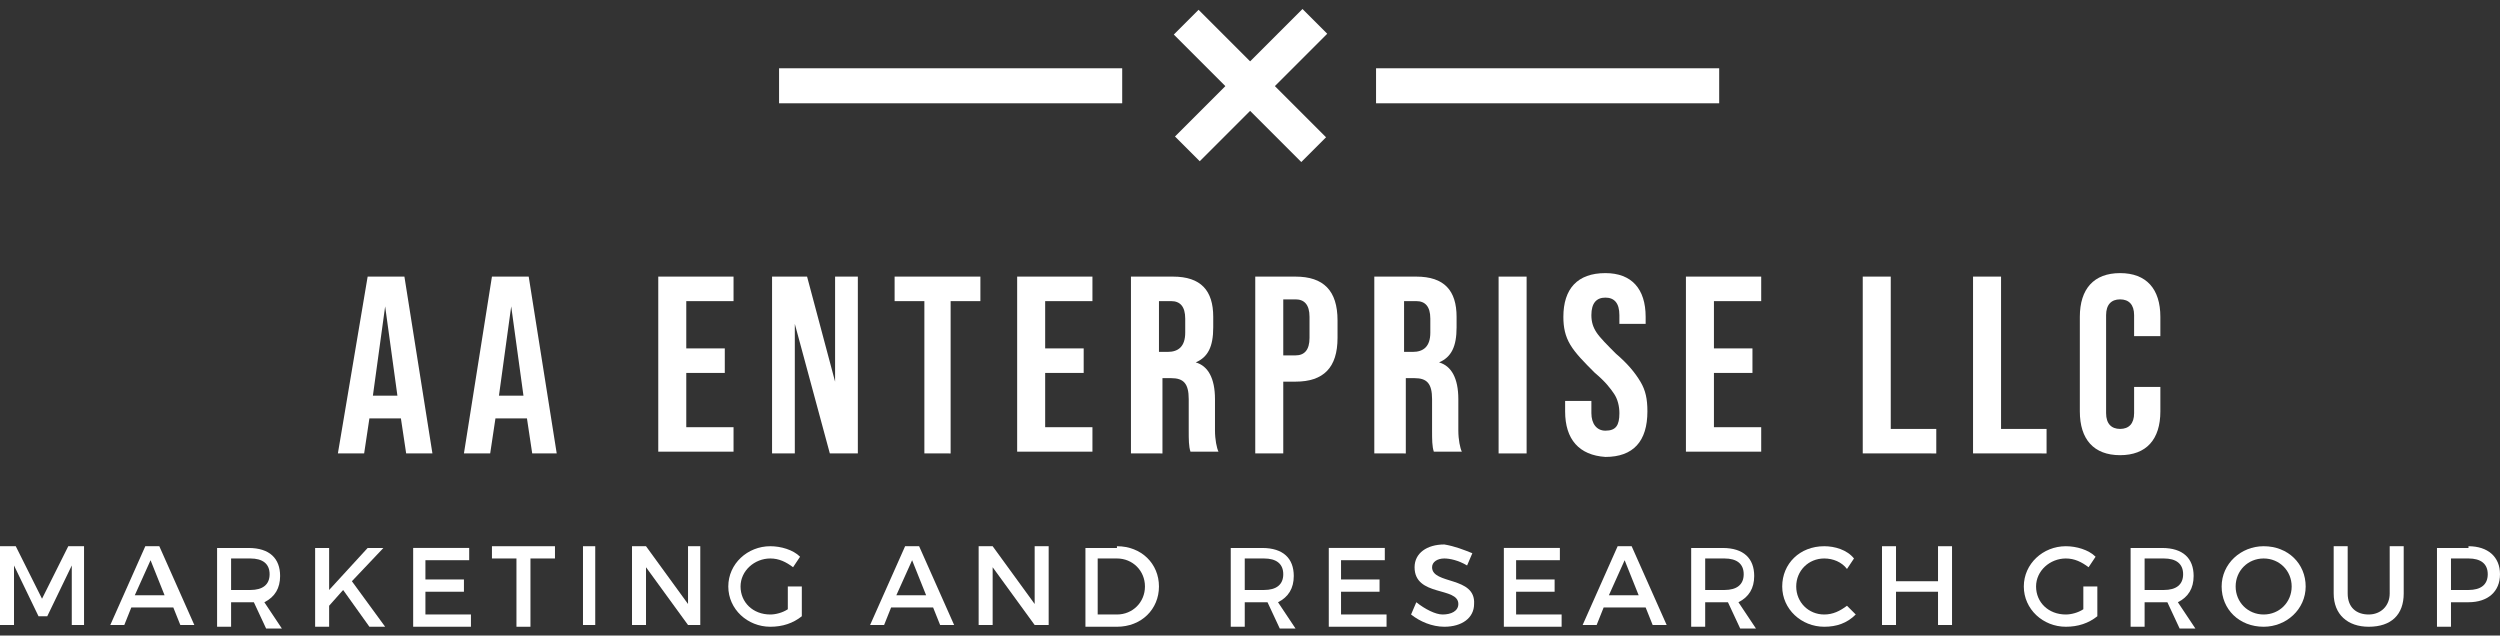
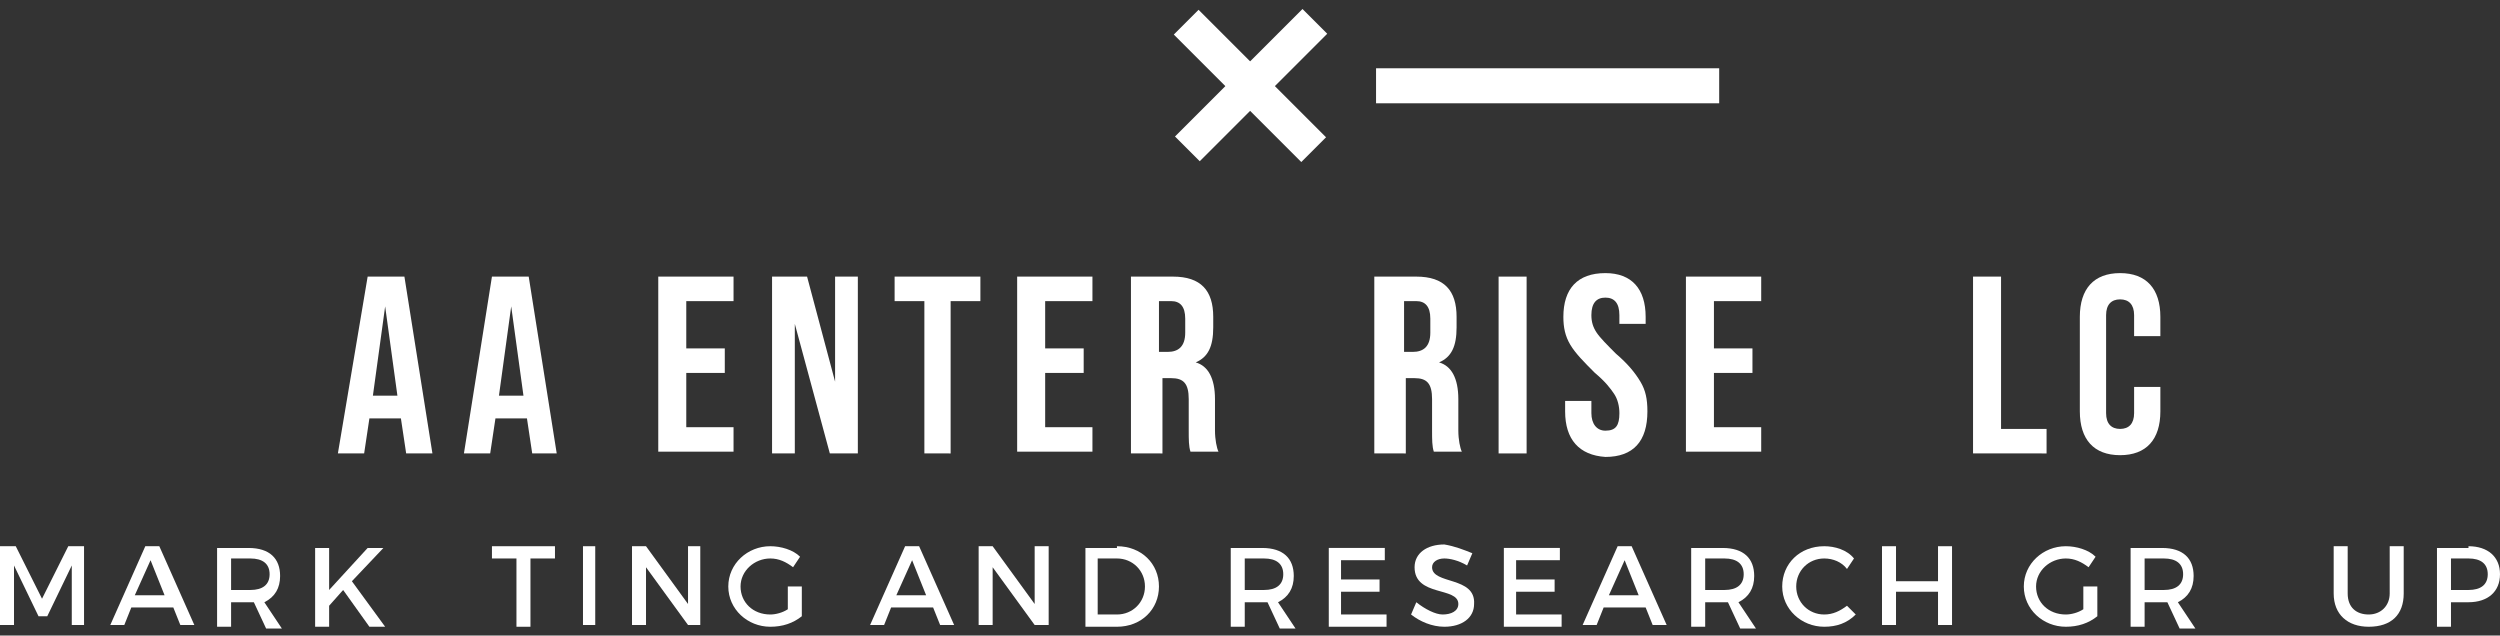
<svg xmlns="http://www.w3.org/2000/svg" xmlns:xlink="http://www.w3.org/1999/xlink" version="1.1" id="Layer_1" x="0px" y="0px" viewBox="0 0 142.8 36.3" style="enable-background:new 0 0 142.8 36.3;" xml:space="preserve">
  <rect x="0" y="0" width="142.8" height="36.3" fill="#333333" stroke="none" />
  <style type="text/css">
	.st0{clip-path:url(#SVGID_2_);}
	.st1{clip-path:url(#SVGID_4_);}
	.st2{fill:#CECECE;}
	.st3{fill:#005F9A;}
	.st4{fill:#1C3B70;}
	.st5{fill:#FFD500;}
	.st6{fill:#FFFFFF;}
	.st7{fill:#F89F75;}
</style>
  <g>
    <defs>
      <rect id="SVGID_1_" x="214.1" y="36.8" width="255.1" height="141.7" />
    </defs>
    <clipPath id="SVGID_2_">
      <use xlink:href="#SVGID_1_" style="overflow:visible;" />
    </clipPath>
    <g class="st0">
      <g>
        <defs>
          <rect id="SVGID_3_" x="250.8" y="-23.5" transform="matrix(4.489926e-11 -1 1 4.489926e-11 236.624 446.759)" width="181.8" height="257.1" />
        </defs>
        <clipPath id="SVGID_4_">
          <use xlink:href="#SVGID_3_" style="overflow:visible;" />
        </clipPath>
        <g class="st1">
          <g>
            <g>
              <path style="fill:#C4C6C8;" d="M142.1,34.5c0.1,0.1,0.1,0.2,0,0.3s-0.2,0.1-0.3,0c-0.1-0.1-0.1-0.2,0-0.3        C141.9,34.4,142,34.4,142.1,34.5z" />
            </g>
          </g>
          <g>
				</g>
          <g>
				</g>
          <g>
				</g>
          <g>
				</g>
          <g>
				</g>
          <g>
				</g>
          <g>
				</g>
          <g>
				</g>
          <g>
				</g>
          <g>
				</g>
          <g>
				</g>
          <g>
				</g>
          <g>
				</g>
          <g>
				</g>
          <g>
				</g>
          <g>
				</g>
          <g>
				</g>
          <g>
				</g>
          <g>
				</g>
          <g>
				</g>
          <g>
				</g>
          <g>
				</g>
          <g>
				</g>
          <g>
				</g>
          <g>
				</g>
          <g>
				</g>
          <g>
				</g>
          <g>
				</g>
          <g>
				</g>
          <g>
				</g>
          <g>
				</g>
          <g>
				</g>
        </g>
      </g>
    </g>
  </g>
  <g>
    <g>
-       <rect x="44.5" y="3.9" class="st6" width="19.6" height="2" />
      <rect x="78.6" y="3.9" class="st6" width="19.6" height="2" />
    </g>
    <g>
      <rect x="66.3" y="3.9" transform="matrix(0.707 -0.707 0.707 0.707 17.484 51.913)" class="st6" width="10.3" height="2" />
      <rect x="66.3" y="3.9" transform="matrix(0.707 0.707 -0.707 0.707 24.345 -49.072)" class="st6" width="10.3" height="2" />
    </g>
    <g>
      <path class="st6" d="M23.2,25.9l-0.3-2h-1.8l-0.3,2h-1.5L21,15.8h2.1l1.6,10.1H23.2z M21.3,22.6h1.4L22,17.5L21.3,22.6z" />
      <path class="st6" d="M30.4,25.9l-0.3-2h-1.8l-0.3,2h-1.5l1.6-10.1h2.1l1.6,10.1H30.4z M28.5,22.6h1.4l-0.7-5.1L28.5,22.6z" />
      <path class="st6" d="M37.6,25.9V15.8h4.3v1.4h-2.7v2.7h2.2v1.4h-2.2v3.1h2.7v1.4H37.6z" />
      <path class="st6" d="M44.1,25.9V15.8h2l1.6,6v-6H49v10.1h-1.6l-2-7.4v7.4H44.1z" />
      <path class="st6" d="M52.8,25.9v-8.7h-1.7v-1.4H56v1.4h-1.7v8.7H52.8z" />
      <path class="st6" d="M58.1,25.9V15.8h4.3v1.4h-2.7v2.7h2.2v1.4h-2.2v3.1h2.7v1.4H58.1z" />
      <path class="st6" d="M64.6,25.9V15.8h2.4c1.6,0,2.3,0.8,2.3,2.3v0.6c0,1.1-0.3,1.7-1,2v0c0.7,0.2,1.1,0.9,1.1,2.1v1.8    c0,0.5,0.1,1,0.2,1.2h-1.6c-0.1-0.3-0.1-0.7-0.1-1.2v-1.8c0-0.9-0.3-1.2-1-1.2h-0.5v4.3H64.6z M66.1,20.1h0.6c0.6,0,1-0.3,1-1.1    v-0.8c0-0.7-0.3-1-0.8-1h-0.7V20.1z" />
-       <path class="st6" d="M71.7,25.9V15.8H74c1.6,0,2.4,0.8,2.4,2.5v1c0,1.7-0.8,2.5-2.4,2.5h-0.7v4.1H71.7z M73.2,20.3H74    c0.5,0,0.8-0.3,0.8-1v-1.2c0-0.7-0.3-1-0.8-1h-0.7V20.3z" />
      <path class="st6" d="M78.5,25.9V15.8h2.4c1.6,0,2.3,0.8,2.3,2.3v0.6c0,1.1-0.3,1.7-1,2v0c0.7,0.2,1.1,0.9,1.1,2.1v1.8    c0,0.5,0.1,1,0.2,1.2h-1.6c-0.1-0.3-0.1-0.7-0.1-1.2v-1.8c0-0.9-0.3-1.2-1-1.2h-0.5v4.3H78.5z M80.1,20.1h0.6c0.6,0,1-0.3,1-1.1    v-0.8c0-0.7-0.3-1-0.8-1h-0.7V20.1z" />
      <path class="st6" d="M85.6,25.9V15.8h1.6v10.1H85.6z" />
      <path class="st6" d="M89.4,23.5v-0.6h1.5v0.7c0,0.6,0.3,1,0.8,1c0.6,0,0.8-0.3,0.8-1c0-0.4-0.1-0.8-0.3-1.1    c-0.2-0.3-0.5-0.7-1.1-1.2c-0.6-0.6-1.1-1.1-1.4-1.6c-0.3-0.5-0.4-1-0.4-1.6c0-1.6,0.8-2.5,2.4-2.5c1.5,0,2.3,0.9,2.3,2.5v0.4    h-1.5v-0.5c0-0.7-0.3-1-0.8-1c-0.5,0-0.8,0.3-0.8,1c0,0.4,0.1,0.7,0.3,1c0.2,0.3,0.6,0.7,1.1,1.2c0.7,0.6,1.1,1.1,1.4,1.6    c0.3,0.5,0.4,1,0.4,1.7c0,1.7-0.8,2.6-2.4,2.6C90.2,26,89.4,25.1,89.4,23.5z" />
      <path class="st6" d="M96.3,25.9V15.8h4.3v1.4h-2.7v2.7h2.2v1.4h-2.2v3.1h2.7v1.4H96.3z" />
-       <path class="st6" d="M106.4,25.9V15.8h1.6v8.7h2.6v1.4H106.4z" />
      <path class="st6" d="M112.7,25.9V15.8h1.6v8.7h2.6v1.4H112.7z" />
      <path class="st6" d="M118.8,18.1c0-1.6,0.8-2.5,2.3-2.5c1.5,0,2.3,0.9,2.3,2.5v1.1h-1.5V18c0-0.6-0.3-0.9-0.8-0.9    c-0.5,0-0.8,0.3-0.8,0.9v5.6c0,0.6,0.3,0.9,0.8,0.9c0.5,0,0.8-0.3,0.8-0.9v-1.5h1.5v1.4c0,1.6-0.8,2.5-2.3,2.5    c-1.5,0-2.3-0.9-2.3-2.5V18.1z" />
    </g>
    <g>
      <path class="st6" d="M4.1,35.7l0-3.4l-1.4,2.9H2.2l-1.4-2.9v3.4H0v-4.5h0.9l1.5,3l1.5-3h0.9v4.5H4.1z" />
      <path class="st6" d="M7.5,34.7l-0.4,1H6.3l2-4.5h0.8l2,4.5h-0.8l-0.4-1H7.5z M8.6,32l-0.9,2h1.7L8.6,32z" />
      <path class="st6" d="M14.5,34.4c-0.1,0-0.1,0-0.2,0h-1.1v1.4h-0.8v-4.5h1.8c1.2,0,1.8,0.6,1.8,1.6c0,0.7-0.3,1.2-0.9,1.5l1,1.5    h-0.9L14.5,34.4z M14.3,33.7c0.7,0,1.1-0.3,1.1-0.9c0-0.6-0.4-0.9-1.1-0.9h-1.1v1.8H14.3z" />
      <path class="st6" d="M19.6,33.7l-0.8,0.9v1.2H18v-4.5h0.8v2.4l2.2-2.4h0.9l-1.8,1.9l1.9,2.6h-0.9L19.6,33.7z" />
-       <path class="st6" d="M24.3,31.9v1.2h2.2v0.7h-2.2v1.3h2.6v0.7h-3.3v-4.5h3.2v0.7H24.3z" />
      <path class="st6" d="M30.3,31.9v3.9h-0.8v-3.9h-1.4v-0.7h3.6v0.7H30.3z" />
      <path class="st6" d="M33.3,35.7v-4.5H34v4.5H33.3z" />
      <path class="st6" d="M39.3,35.7l-2.4-3.3v3.3h-0.8v-4.5h0.8l2.4,3.3v-3.3H40v4.5H39.3z" />
      <path class="st6" d="M45.8,33.5v1.7c-0.5,0.4-1.1,0.6-1.8,0.6c-1.3,0-2.4-1-2.4-2.3s1.1-2.3,2.4-2.3c0.6,0,1.3,0.2,1.7,0.6    l-0.4,0.6c-0.4-0.3-0.8-0.5-1.3-0.5c-0.9,0-1.7,0.7-1.7,1.6c0,0.9,0.7,1.6,1.7,1.6c0.3,0,0.7-0.1,1-0.3v-1.3H45.8z" />
      <path class="st6" d="M50.9,34.7l-0.4,1h-0.8l2-4.5h0.8l2,4.5h-0.8l-0.4-1H50.9z M52.1,32l-0.9,2h1.7L52.1,32z" />
      <path class="st6" d="M59.1,35.7l-2.4-3.3v3.3h-0.8v-4.5h0.8l2.4,3.3v-3.3h0.8v4.5H59.1z" />
      <path class="st6" d="M63.8,31.2c1.4,0,2.4,1,2.4,2.3c0,1.3-1,2.3-2.4,2.3h-1.8v-4.5H63.8z M62.7,35.1h1.1c0.9,0,1.6-0.7,1.6-1.6    c0-0.9-0.7-1.6-1.6-1.6h-1.1V35.1z" />
      <path class="st6" d="M72.4,34.4c-0.1,0-0.1,0-0.2,0h-1.1v1.4h-0.8v-4.5h1.8c1.2,0,1.8,0.6,1.8,1.6c0,0.7-0.3,1.2-0.9,1.5l1,1.5    h-0.9L72.4,34.4z M72.2,33.7c0.7,0,1.1-0.3,1.1-0.9c0-0.6-0.4-0.9-1.1-0.9h-1.1v1.8H72.2z" />
      <path class="st6" d="M76.6,31.9v1.2h2.2v0.7h-2.2v1.3h2.6v0.7h-3.3v-4.5h3.2v0.7H76.6z" />
      <path class="st6" d="M84.1,31.6l-0.3,0.7c-0.5-0.3-1-0.4-1.3-0.4c-0.4,0-0.7,0.2-0.7,0.5c0,1,2.5,0.5,2.4,2.1    c0,0.8-0.7,1.3-1.7,1.3c-0.7,0-1.4-0.3-1.9-0.7l0.3-0.7c0.5,0.4,1.1,0.7,1.5,0.7c0.5,0,0.9-0.2,0.9-0.6c0-1-2.5-0.4-2.5-2.1    c0-0.8,0.7-1.3,1.7-1.3C83.1,31.2,83.6,31.4,84.1,31.6z" />
      <path class="st6" d="M86.6,31.9v1.2h2.2v0.7h-2.2v1.3h2.6v0.7h-3.3v-4.5h3.2v0.7H86.6z" />
      <path class="st6" d="M91.6,34.7l-0.4,1h-0.8l2-4.5h0.8l2,4.5h-0.8l-0.4-1H91.6z M92.8,32l-0.9,2h1.7L92.8,32z" />
      <path class="st6" d="M98.7,34.4c-0.1,0-0.1,0-0.2,0h-1.1v1.4h-0.8v-4.5h1.8c1.2,0,1.8,0.6,1.8,1.6c0,0.7-0.3,1.2-0.9,1.5l1,1.5    h-0.9L98.7,34.4z M98.5,33.7c0.7,0,1.1-0.3,1.1-0.9c0-0.6-0.4-0.9-1.1-0.9h-1.1v1.8H98.5z" />
      <path class="st6" d="M105.9,31.9l-0.4,0.6c-0.3-0.4-0.8-0.6-1.3-0.6c-0.9,0-1.6,0.7-1.6,1.6c0,0.9,0.7,1.6,1.6,1.6    c0.5,0,0.9-0.2,1.3-0.5l0.5,0.5c-0.5,0.5-1.1,0.7-1.8,0.7c-1.3,0-2.4-1-2.4-2.3c0-1.3,1-2.3,2.4-2.3    C104.8,31.2,105.5,31.4,105.9,31.9z" />
      <path class="st6" d="M110.7,35.7v-1.9h-2.4v1.9h-0.8v-4.5h0.8v2h2.4v-2h0.8v4.5H110.7z" />
      <path class="st6" d="M119.8,33.5v1.7c-0.5,0.4-1.1,0.6-1.8,0.6c-1.3,0-2.4-1-2.4-2.3s1.1-2.3,2.4-2.3c0.6,0,1.3,0.2,1.7,0.6    l-0.4,0.6c-0.4-0.3-0.8-0.5-1.3-0.5c-0.9,0-1.7,0.7-1.7,1.6c0,0.9,0.7,1.6,1.7,1.6c0.3,0,0.7-0.1,1-0.3v-1.3H119.8z" />
      <path class="st6" d="M123.8,34.4c-0.1,0-0.1,0-0.2,0h-1.1v1.4h-0.8v-4.5h1.8c1.2,0,1.8,0.6,1.8,1.6c0,0.7-0.3,1.2-0.9,1.5l1,1.5    h-0.9L123.8,34.4z M123.6,33.7c0.7,0,1.1-0.3,1.1-0.9c0-0.6-0.4-0.9-1.1-0.9h-1.1v1.8H123.6z" />
-       <path class="st6" d="M131.7,33.5c0,1.3-1.1,2.3-2.4,2.3c-1.4,0-2.4-1-2.4-2.3c0-1.3,1.1-2.3,2.4-2.3    C130.7,31.2,131.7,32.2,131.7,33.5z M127.7,33.5c0,0.9,0.7,1.6,1.6,1.6s1.6-0.7,1.6-1.6s-0.7-1.6-1.6-1.6    C128.4,31.9,127.7,32.6,127.7,33.5z" />
      <path class="st6" d="M137.3,33.9c0,1.2-0.7,1.9-2,1.9c-1.2,0-2-0.7-2-1.9v-2.7h0.8v2.7c0,0.8,0.5,1.2,1.2,1.2    c0.7,0,1.2-0.5,1.2-1.2v-2.7h0.8V33.9z" />
      <path class="st6" d="M141,31.2c1.1,0,1.8,0.6,1.8,1.6c0,1-0.7,1.6-1.8,1.6h-1v1.4h-0.8v-4.5H141z M140,33.7h1    c0.7,0,1.1-0.3,1.1-0.9c0-0.6-0.4-0.9-1.1-0.9h-1V33.7z" />
    </g>
  </g>
</svg>